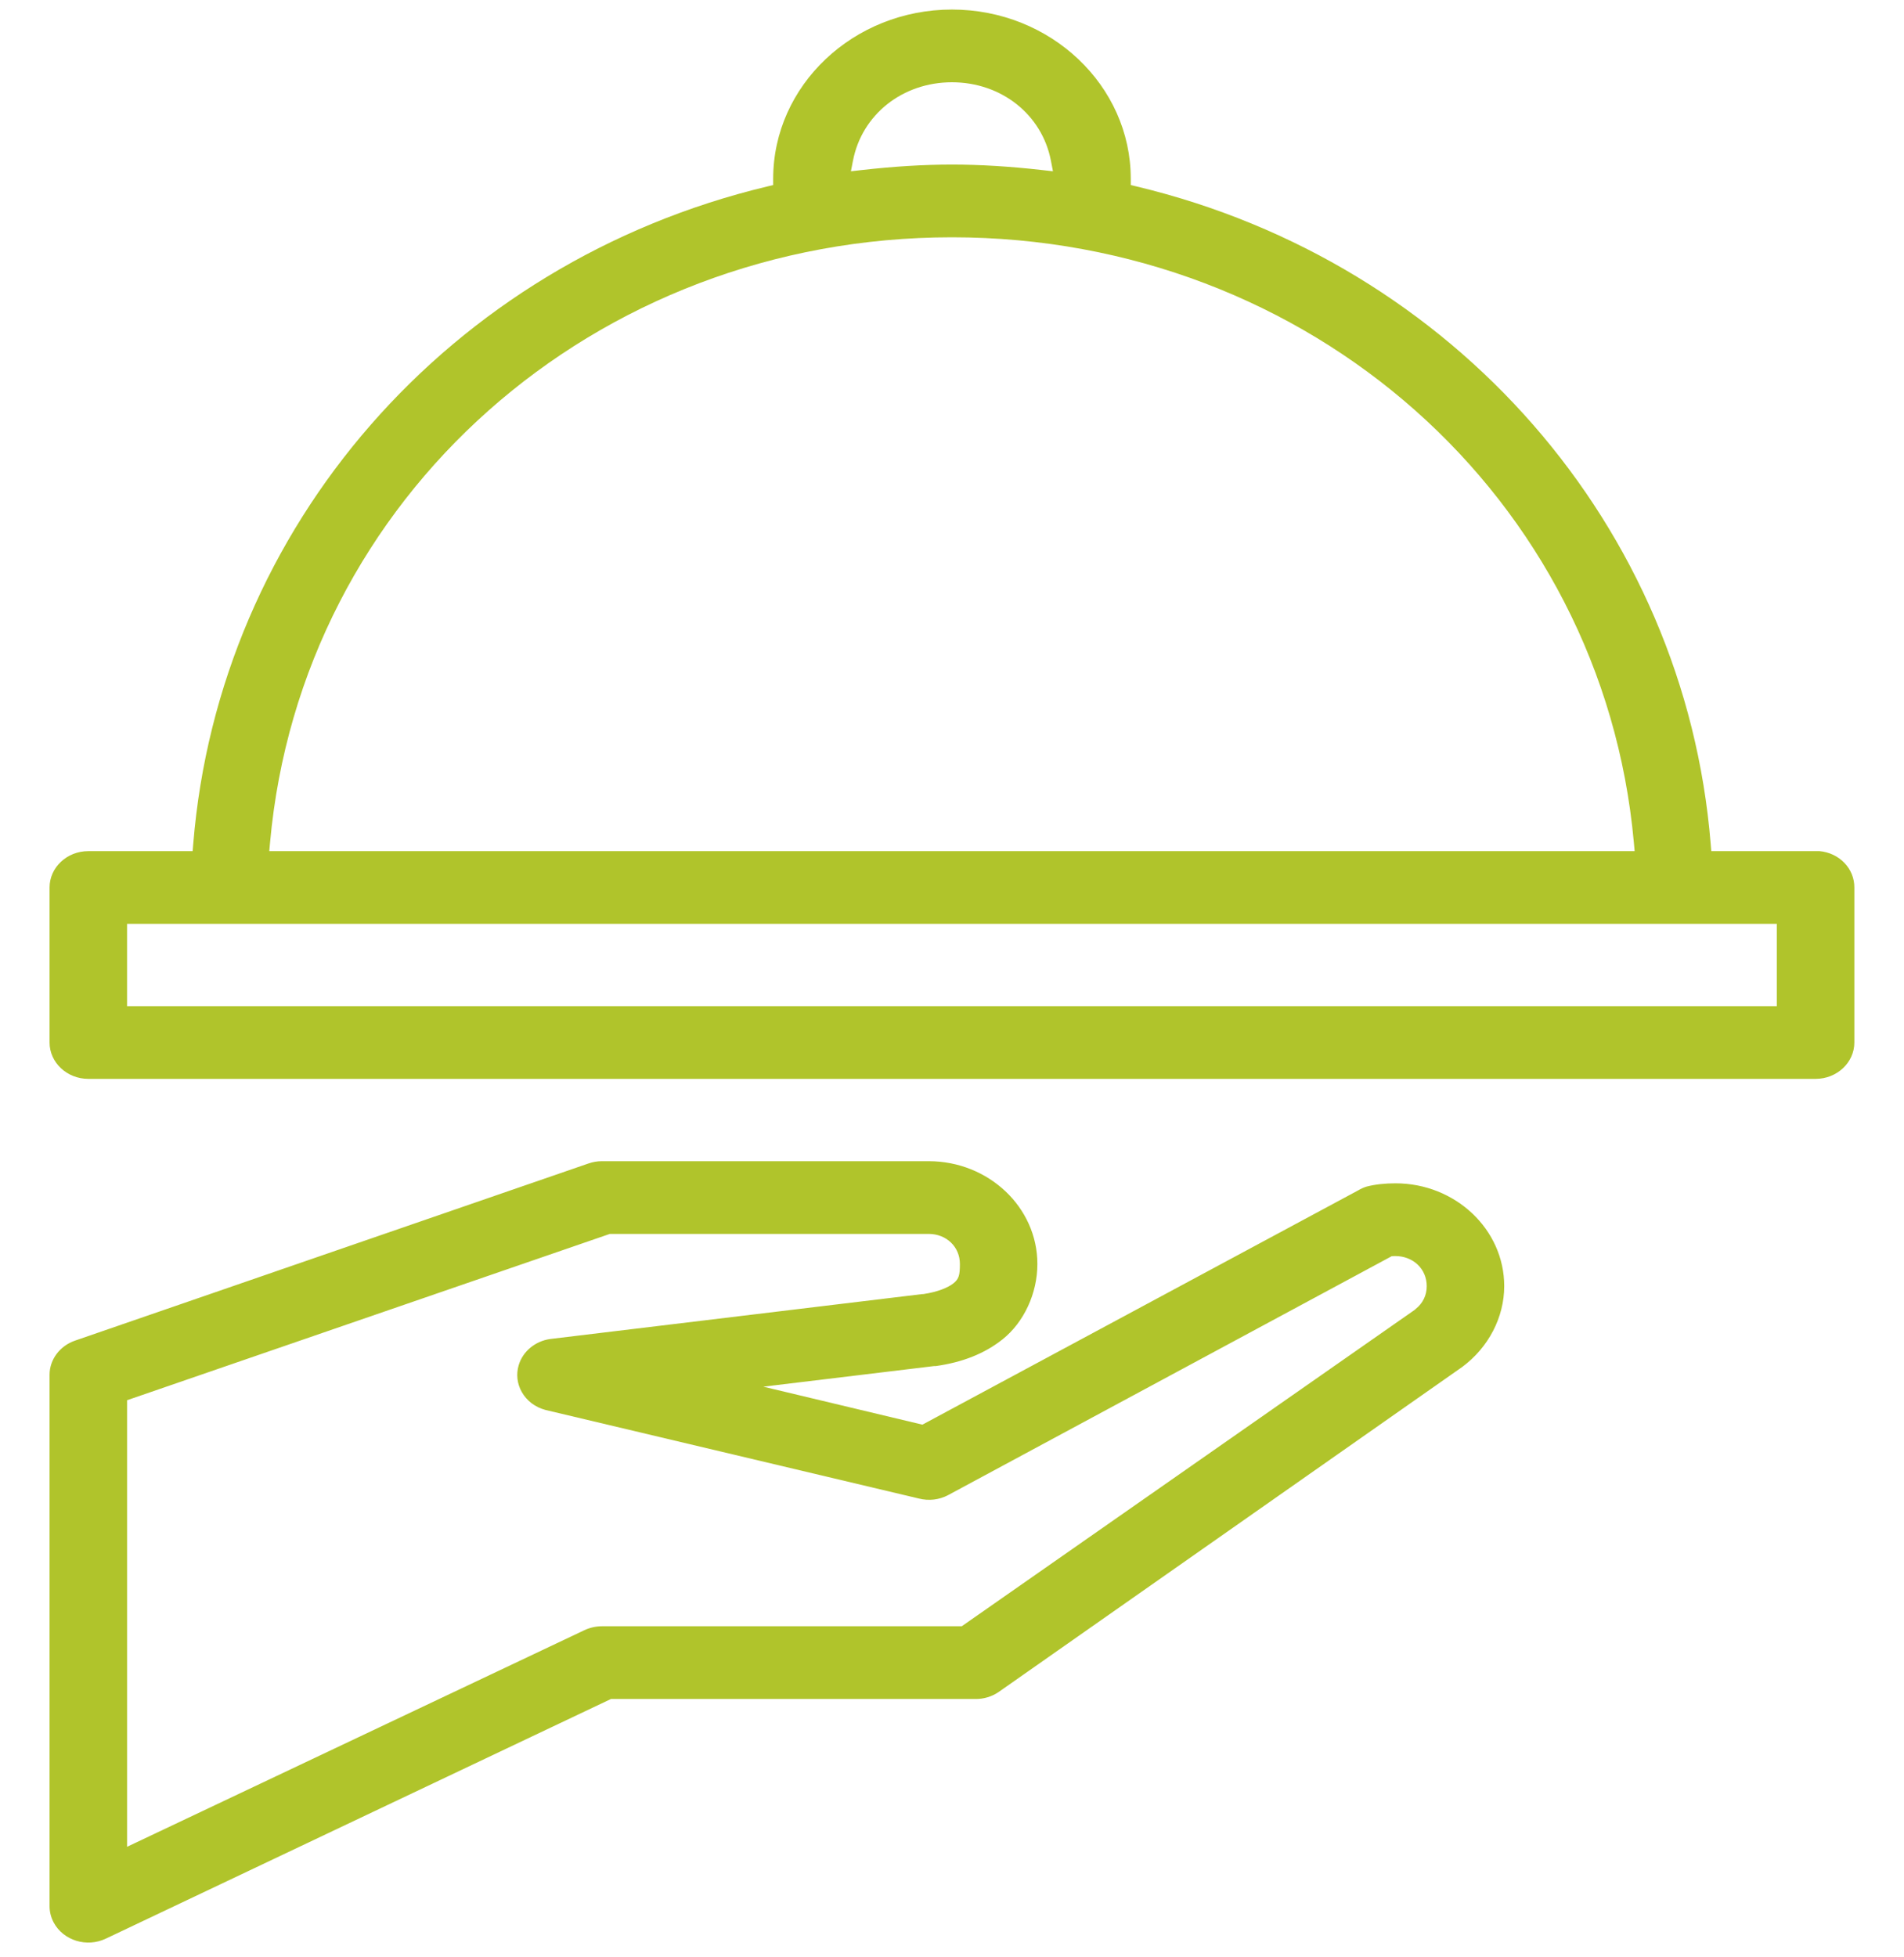
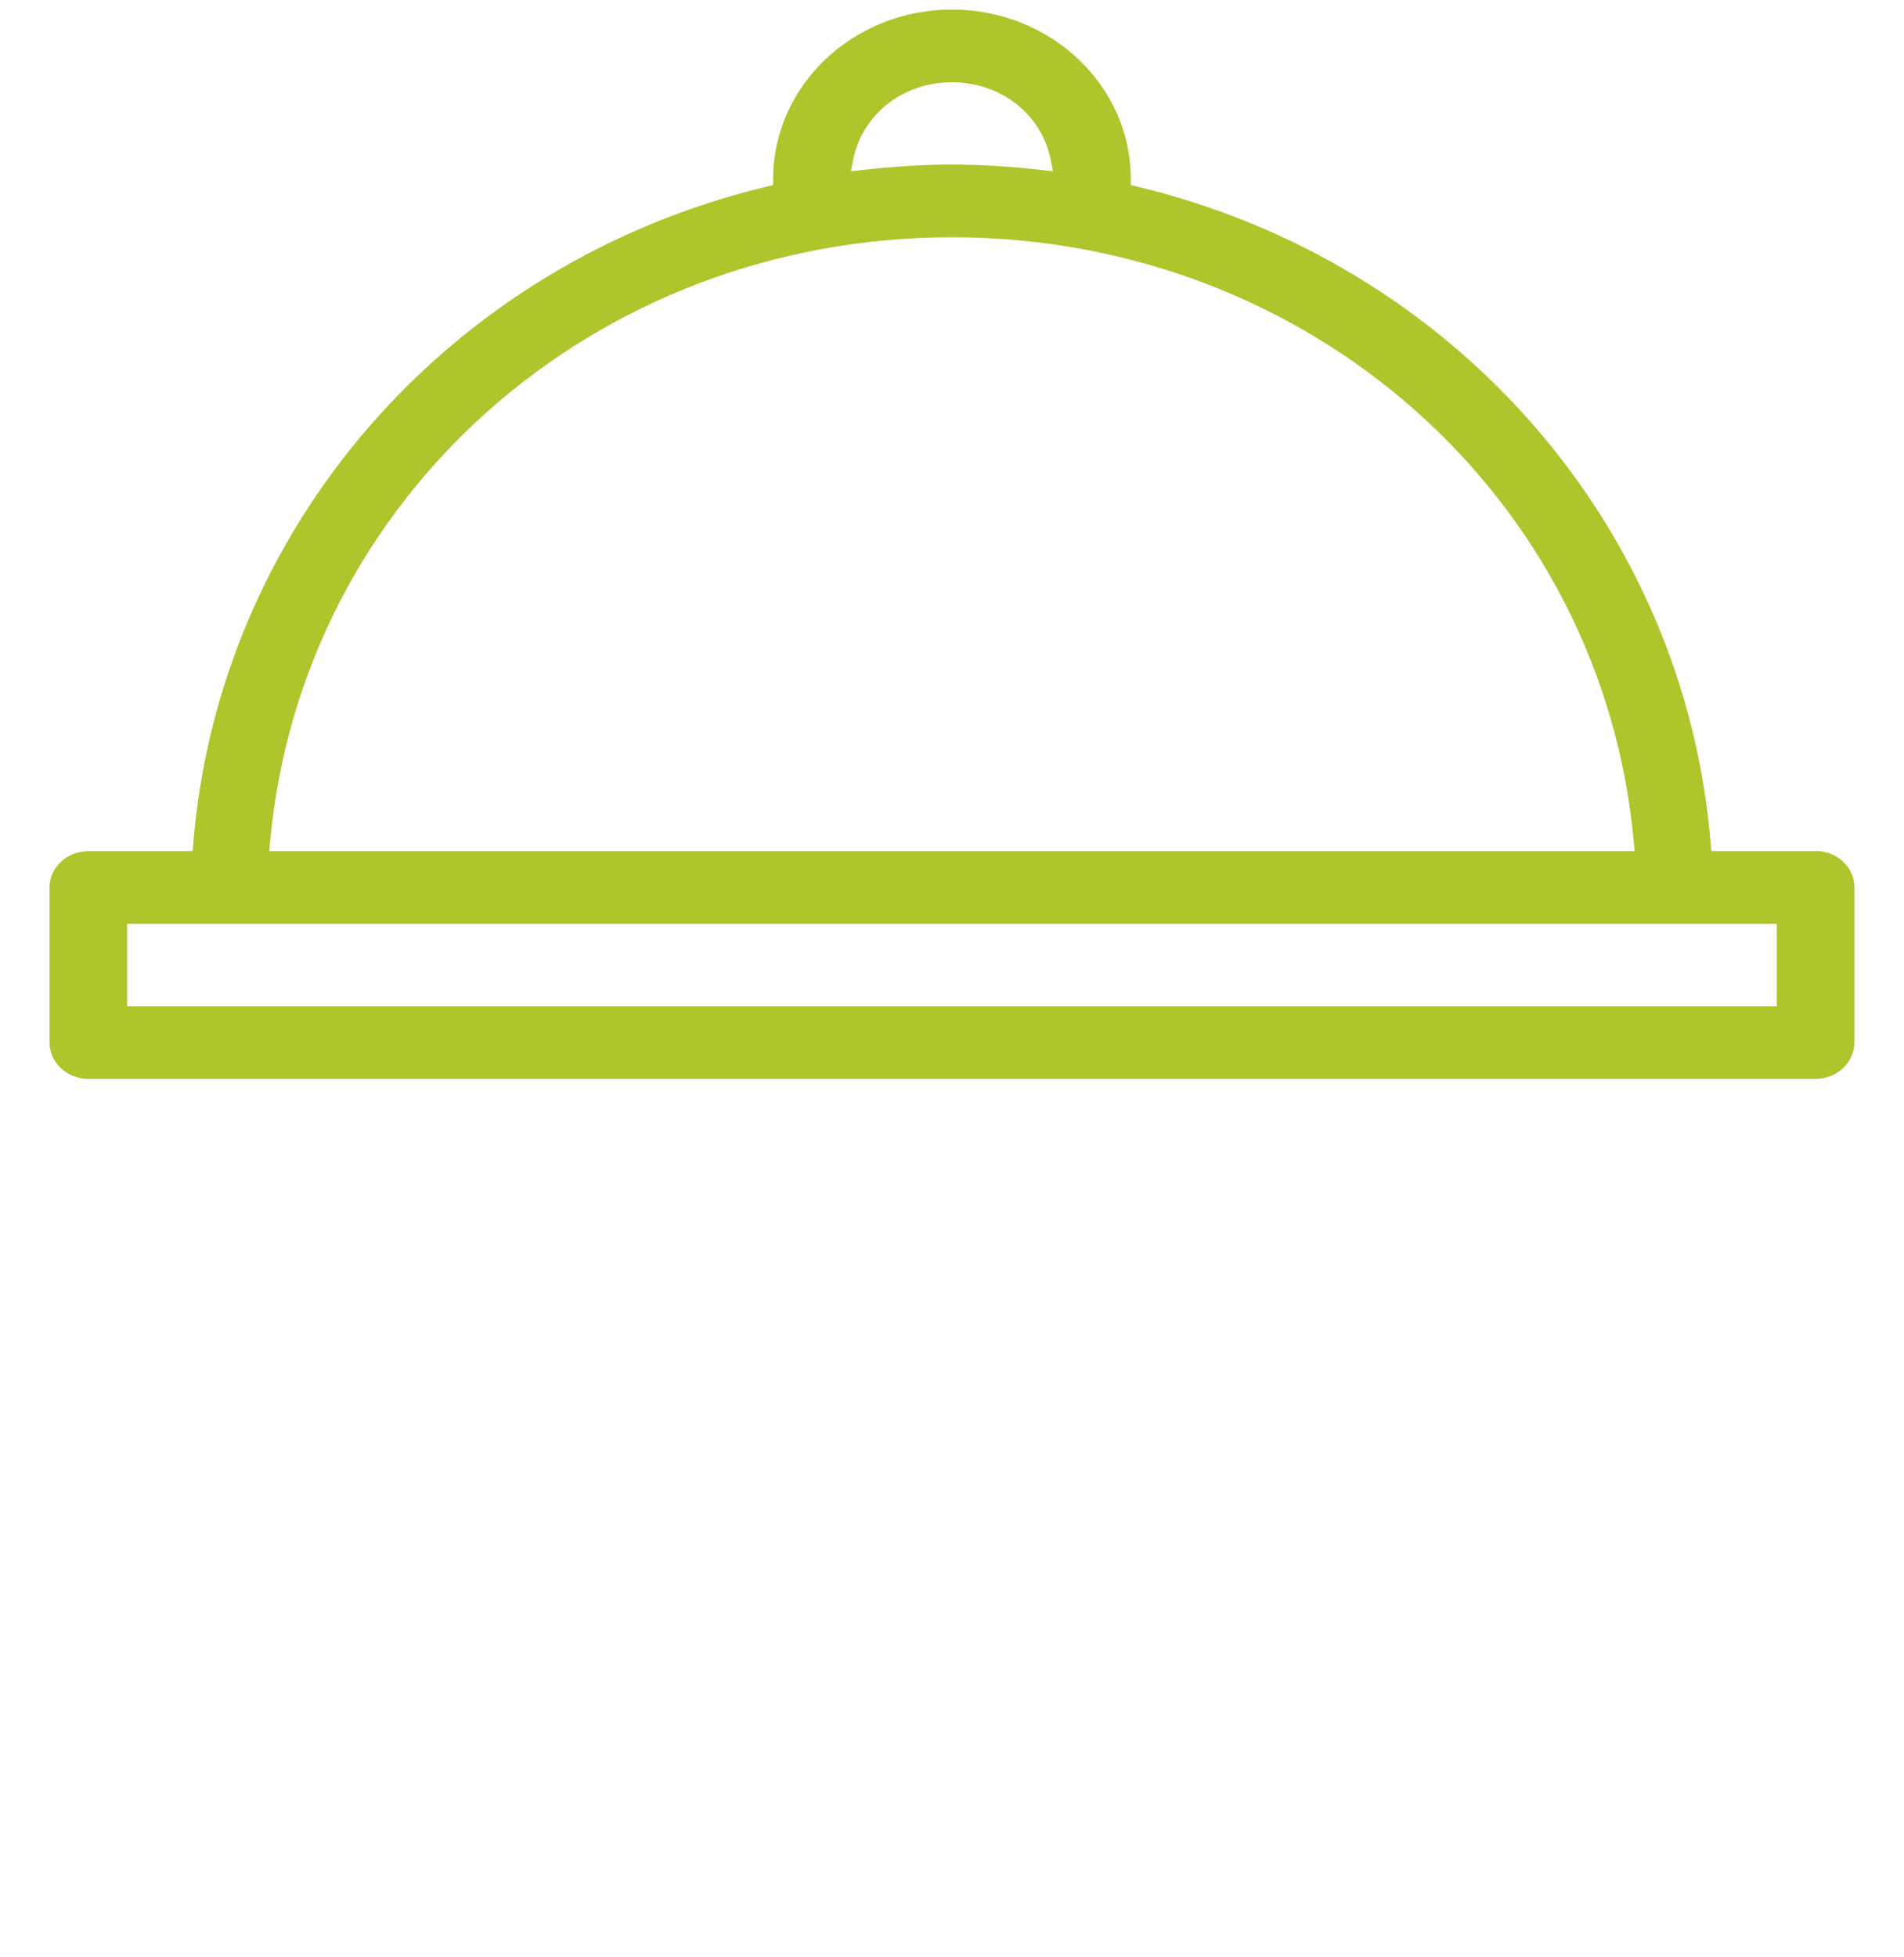
<svg xmlns="http://www.w3.org/2000/svg" id="Layer_1" data-name="Layer 1" viewBox="0 0 180 185">
  <defs>
    <style>      .cls-1 {        fill: #b0c42b;      }    </style>
  </defs>
-   <path class="cls-1" d="M142.206,121.559c0-5.357-4.613-9.716-10.283-9.716-1.007,0-1.919.102-2.712.304-.272.083-.563.211-.833.374l-41.175,22.132-15.042-3.59,16.142-1.947h.159c2.534-.354,4.625-1.18,6.307-2.518,2.038-1.623,3.303-4.355,3.303-7.132,0-5.357-4.613-9.716-10.284-9.716h-30.893c-.432.002-.859.076-1.269.22L7.076,126.717c-1.427.496-2.388,1.789-2.39,3.217v50.236c0,.531.136,1.063.39,1.539.915,1.708,3.134,2.388,4.947,1.515l47.738-22.643h34.442c.788.015,1.566-.224,2.198-.654l43.834-30.727c2.487-1.842,3.971-4.698,3.971-7.64ZM133.84,123.715l-.109.096-42.809,29.897h-34.026c-.579.002-1.159.135-1.674.383l-43.209,20.461v-42.209l45.641-15.719h30.135c1.686,0,2.957,1.222,2.957,2.843,0,1.038-.087,1.428-.632,1.845-.479.38-1.475.799-2.766.99l-.1.015-.052-.005-35.175,4.245c-1.424.196-2.603,1.173-2.988,2.486-.249.848-.145,1.742.292,2.519.474.84,1.271,1.445,2.246,1.703l35.288,8.368c.953.244,1.938.126,2.784-.325l41.932-22.579.315-.012c1.718,0,2.989,1.223,2.989,2.843,0,.865-.359,1.61-1.039,2.155Z" />
  <path class="cls-1" d="M171.643,101.97c2.02,0,3.663-1.542,3.663-3.436v-14.653c.008-1.792-1.417-3.27-3.316-3.439-.082-.002-.198-.002-.315.002h-9.895s-.056-.688-.056-.688c-2.439-29.975-24.24-54.942-54.249-62.127l-.575-.138v-.592c0-8.82-7.583-15.996-16.903-15.996s-16.903,7.176-16.903,15.996v.592l-.575.138c-30.009,7.186-51.81,32.152-54.25,62.127l-.056.689h-9.864c-2.02,0-3.663,1.542-3.663,3.436v14.653c0,1.895,1.643,3.436,3.663,3.436h163.294ZM80.639,15.187c.842-4.363,4.69-7.411,9.356-7.411s8.515,3.047,9.356,7.411l.193,1.002-1.014-.115c-3.087-.349-5.879-.519-8.536-.519s-5.449.17-8.536.519l-1.014.115.193-1.002ZM25.531,79.628c2.945-32.609,30.659-57.2,64.465-57.2s61.52,24.59,64.465,57.2l.074.817H25.457l.074-.817ZM12.012,87.319h155.967v7.78H12.012v-7.78Z" />
</svg>